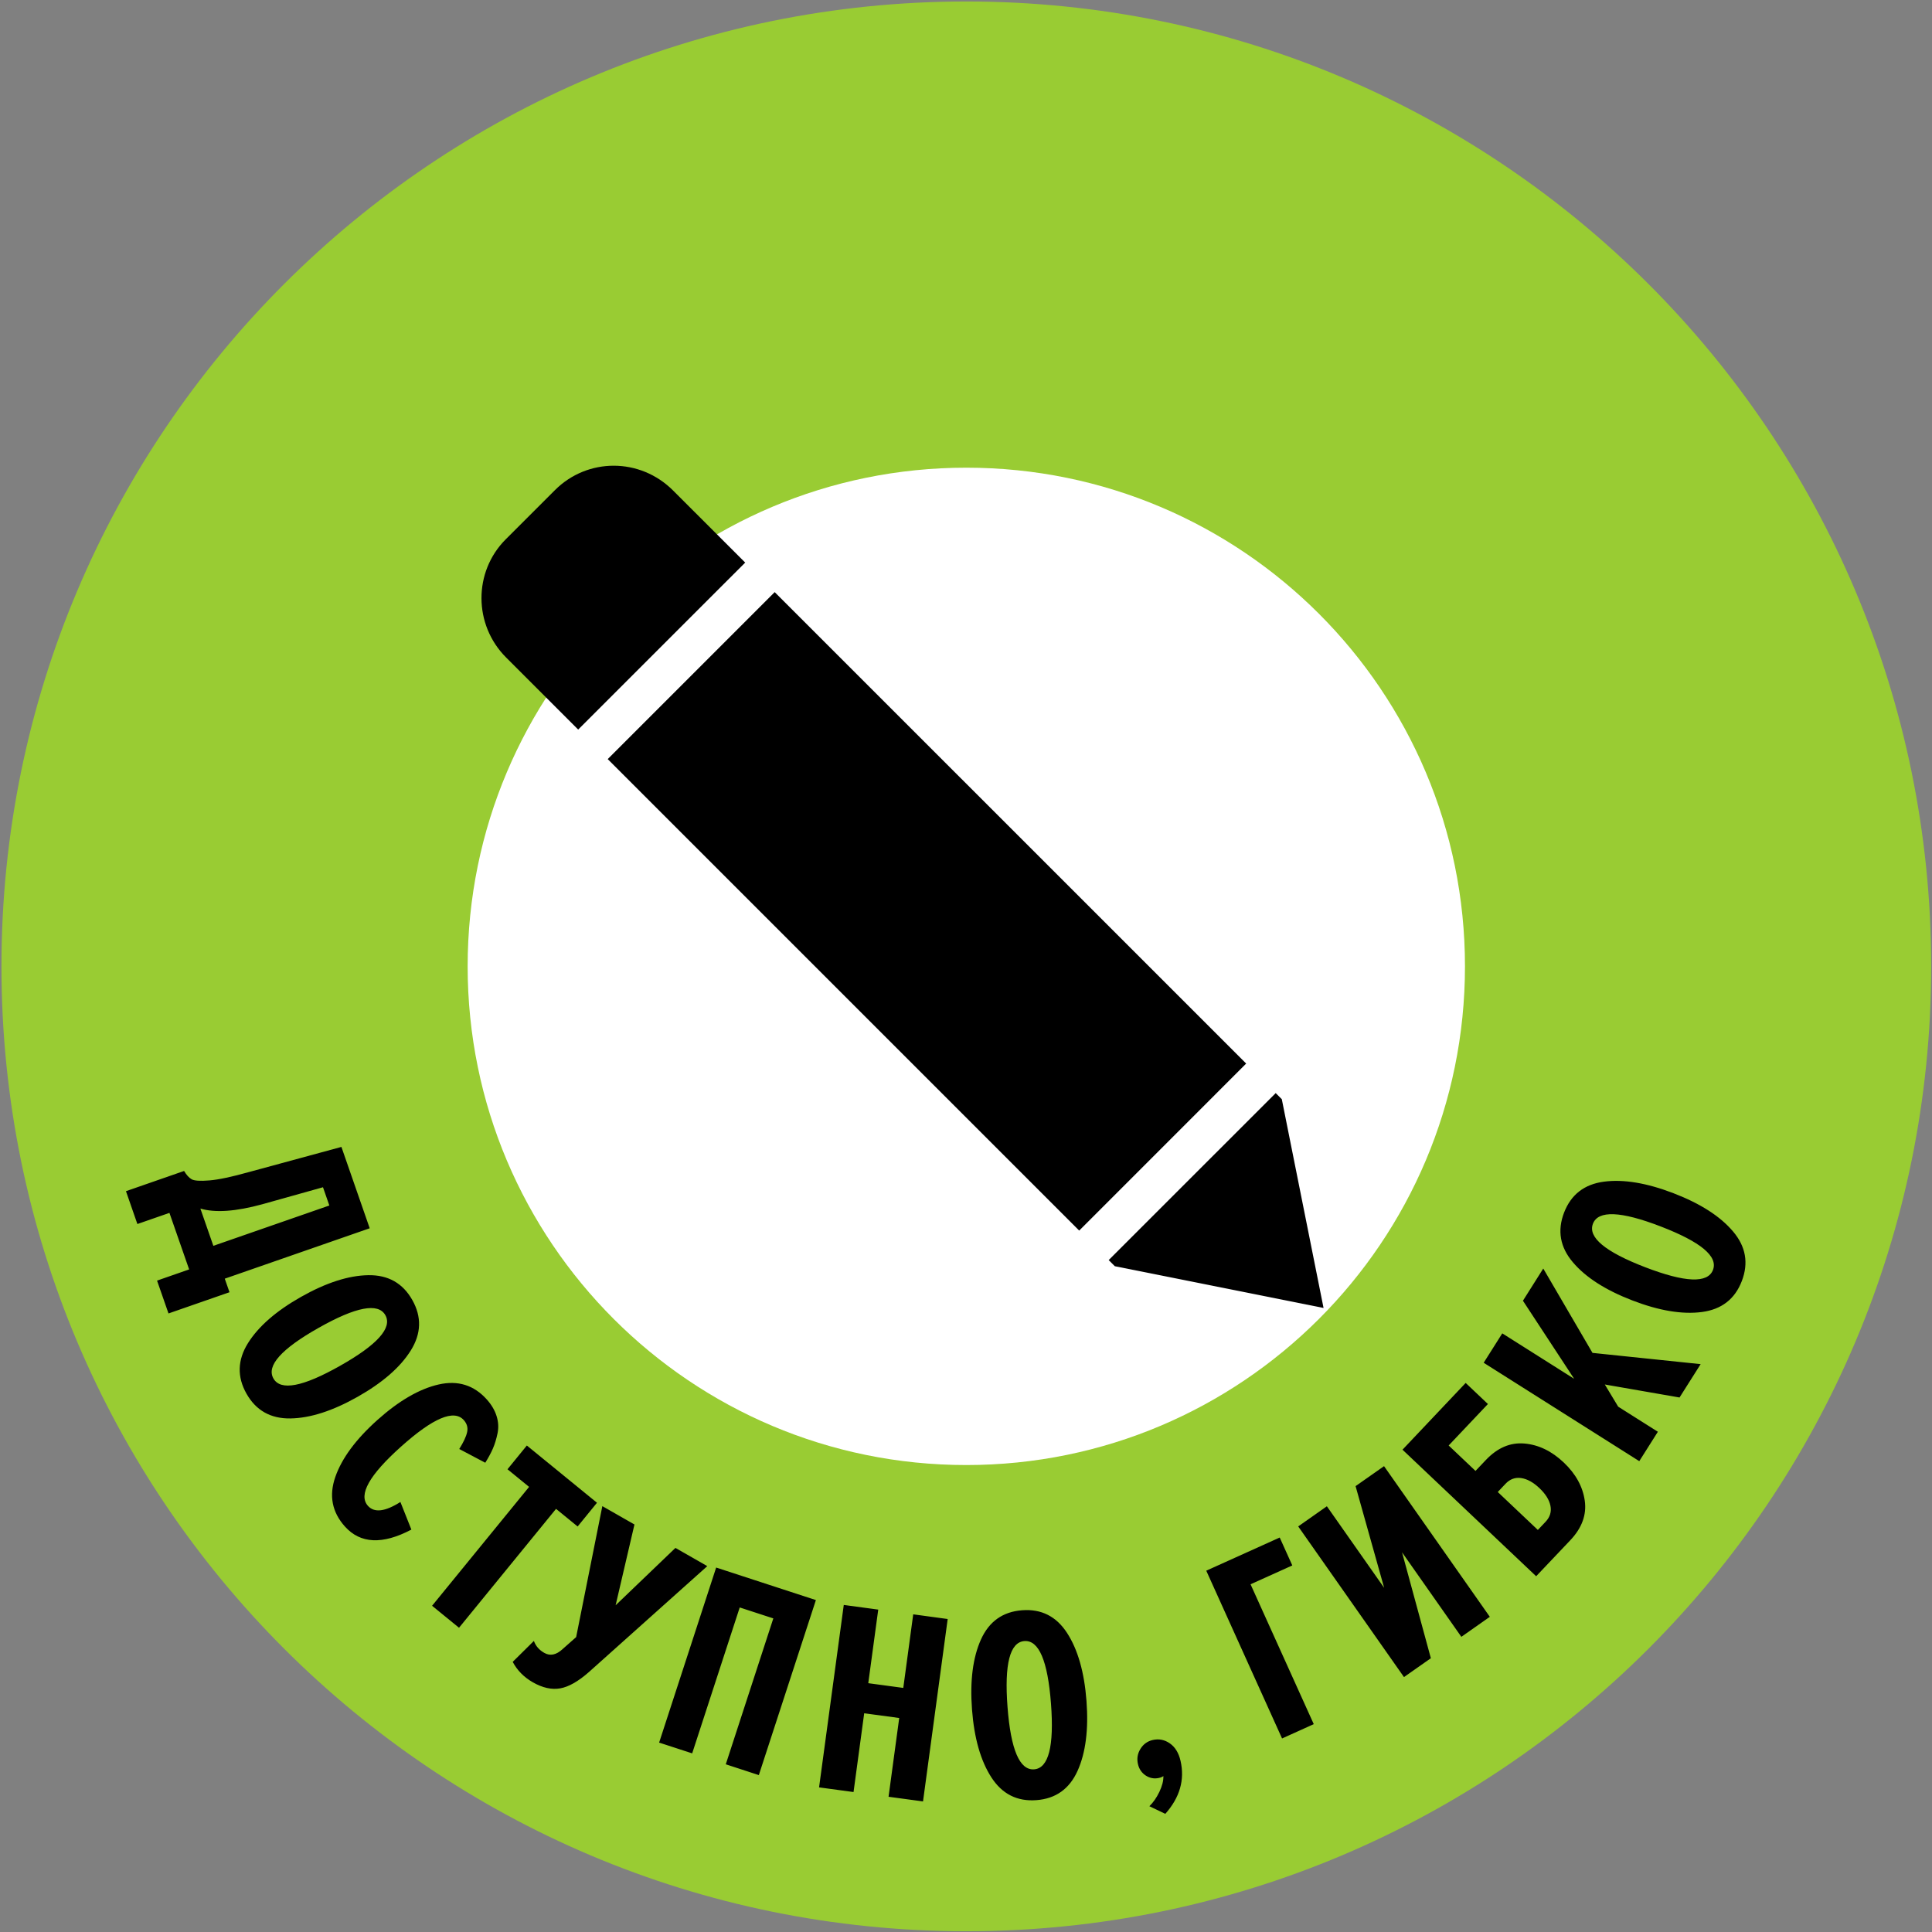
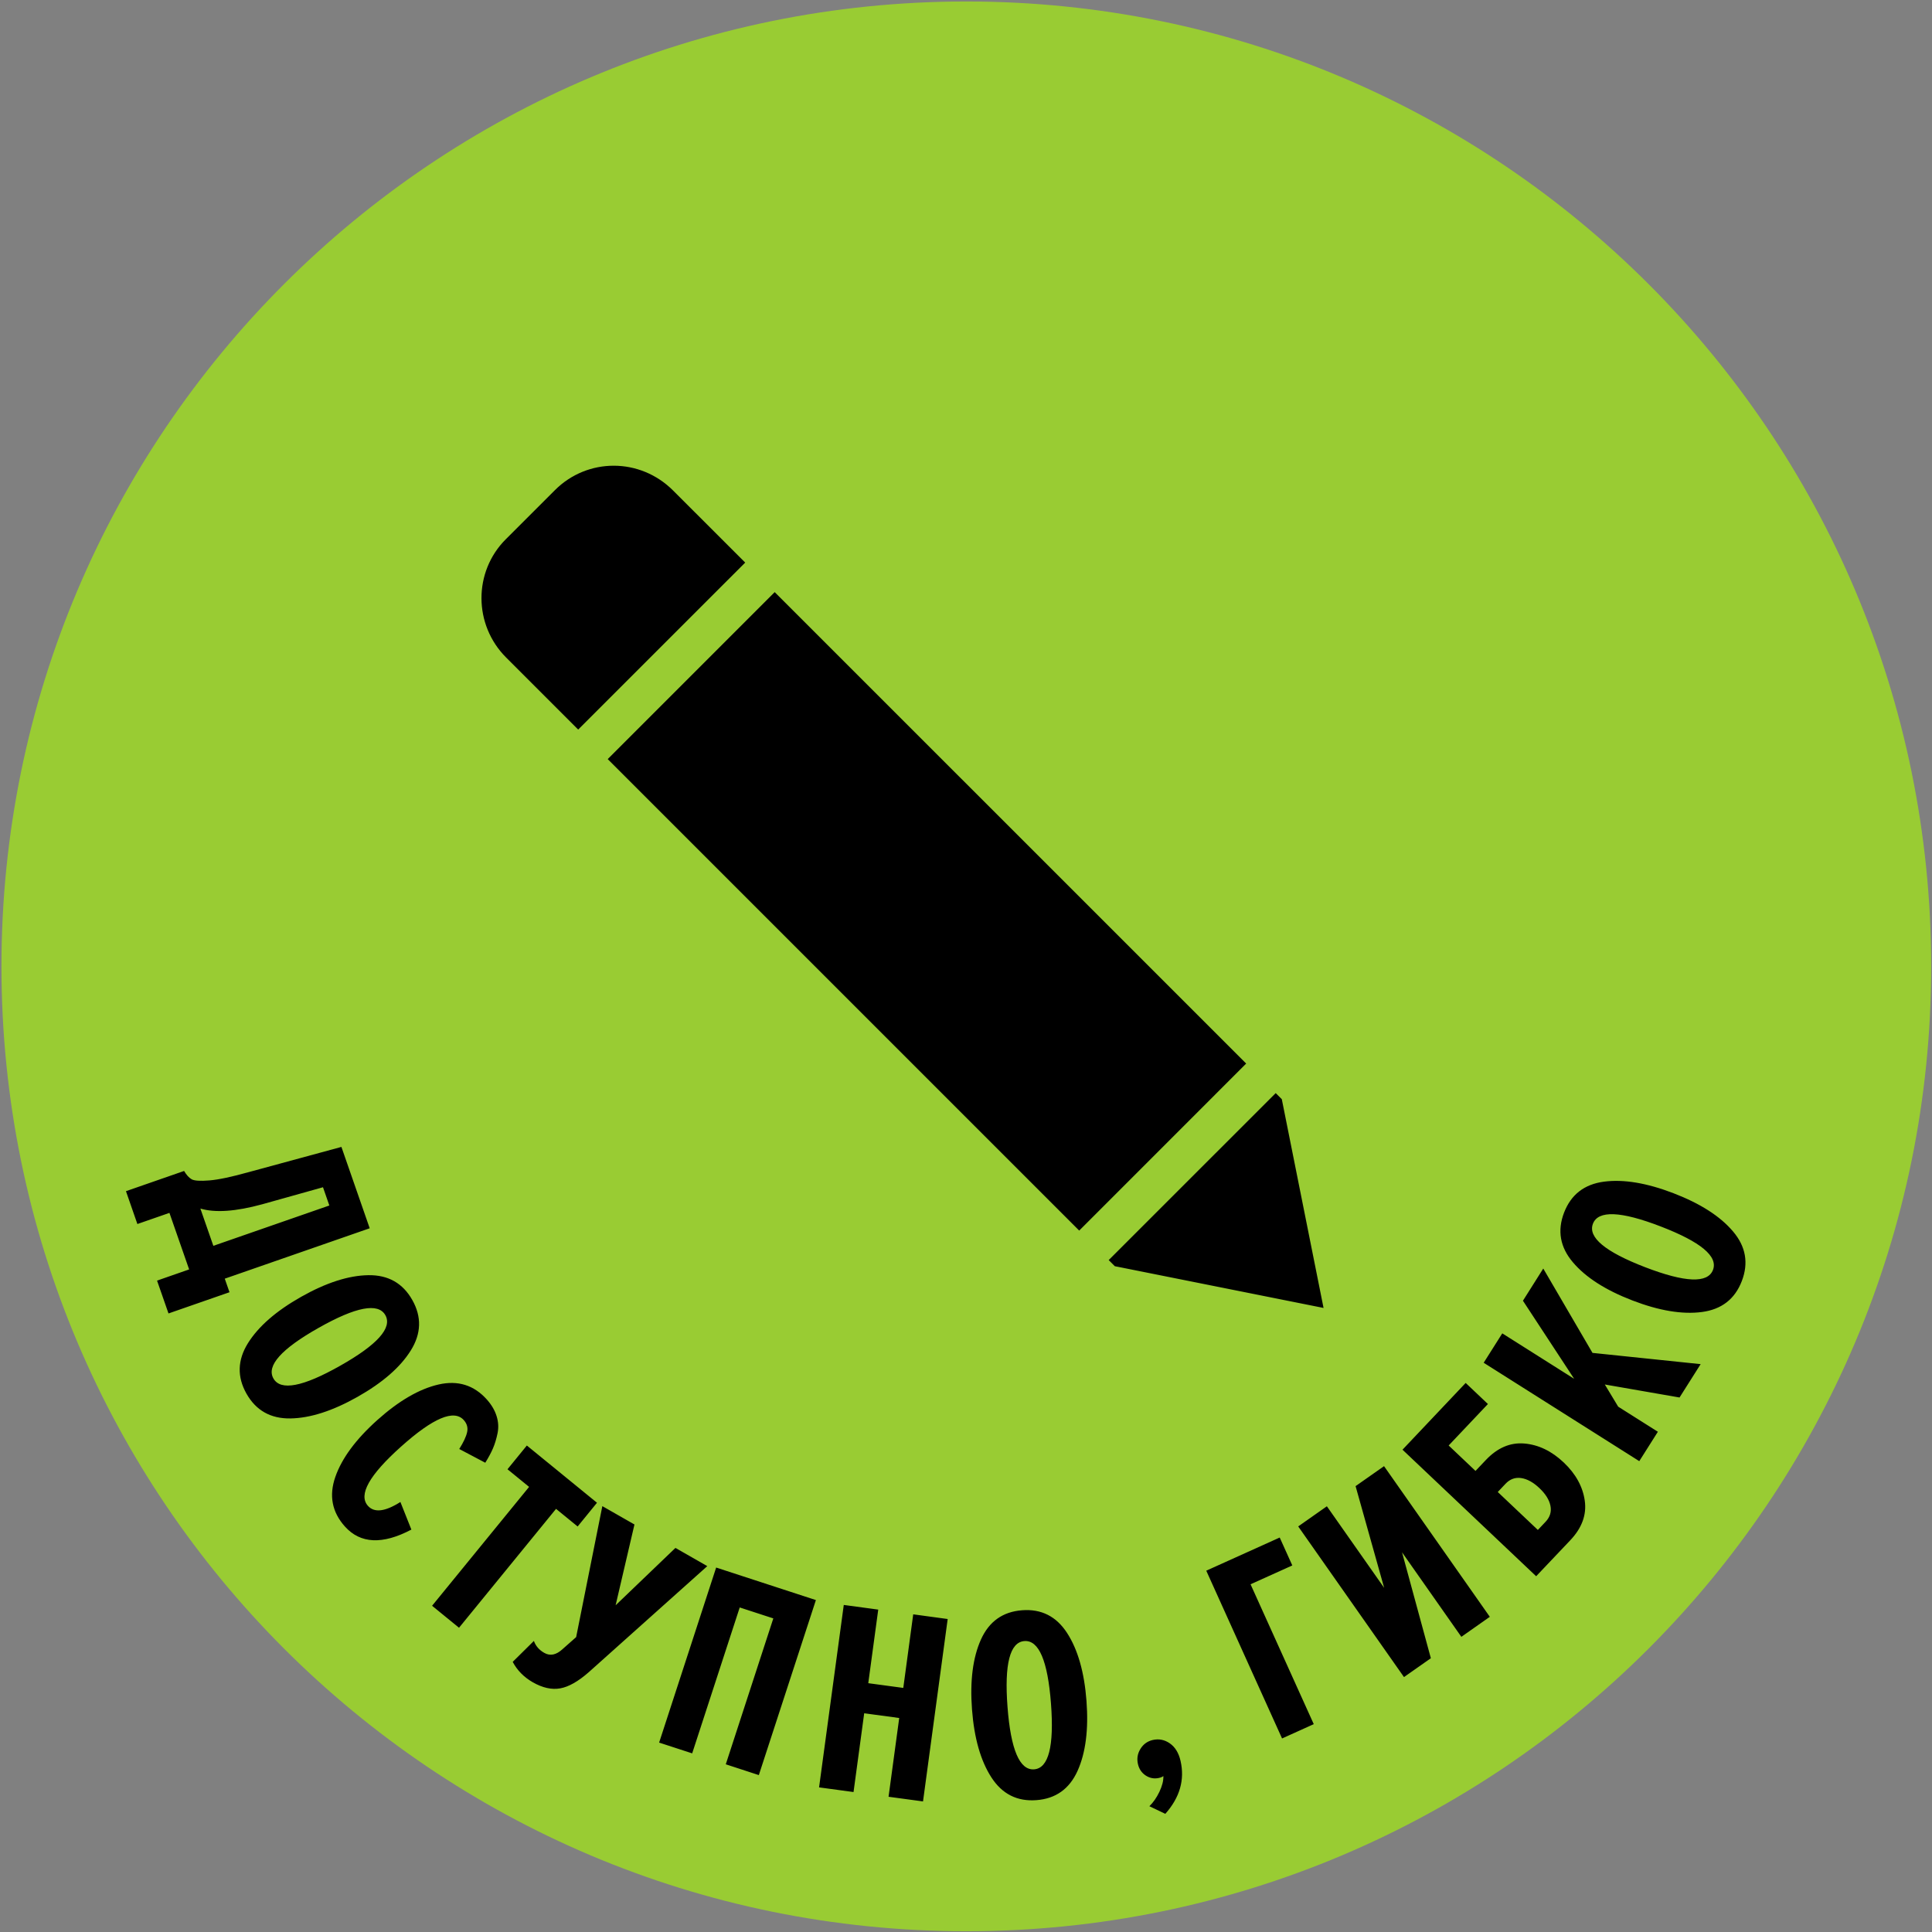
<svg xmlns="http://www.w3.org/2000/svg" xmlns:ns1="http://www.bohemiancoding.com/sketch/ns" xml:space="preserve" width="56px" height="56px" version="1.1" style="shape-rendering:geometricPrecision; text-rendering:geometricPrecision; image-rendering:optimizeQuality; fill-rule:evenodd; clip-rule:evenodd" viewBox="0 0 56 56">
  <rect x="0" y="0" width="56" height="56" fill="#808080" stroke="none" />
  <defs>
    <style type="text/css">
   
    .fil3 {fill:black}
    .fil0 {fill:#99CC33}
    .fil1 {fill:white}
    .fil2 {fill:black;fill-rule:nonzero}
   
  </style>
  </defs>
  <g id="Слой_x0020_1">
    <path class="fil0" d="M28.009 0.043c15.446,0 27.967,12.521 27.967,27.967 0,15.447 -12.521,27.968 -27.967,27.968 -15.446,0 -27.967,-12.521 -27.967,-27.968 0,-15.446 12.521,-27.967 27.967,-27.967z" />
-     <path class="fil1" d="M28.009 13.556c7.983,0 14.454,6.471 14.454,14.454 0,7.983 -6.471,14.455 -14.454,14.455 -7.983,0 -14.454,-6.472 -14.454,-14.455 0,-7.983 6.471,-14.454 14.454,-14.454z" />
    <path class="fil2" d="M3.651 34.527l1.685 -0.586c0.069,0.117 0.142,0.197 0.219,0.241 0.078,0.044 0.249,0.055 0.516,0.033 0.266,-0.022 0.648,-0.103 1.147,-0.243l2.678 -0.728 0.82 2.358 -4.201 1.461 0.137 0.393 -1.768 0.615 -0.332 -0.952 0.93 -0.324 -0.571 -1.639 -0.929 0.323 -0.331 -0.952zm3.952 0.379c-0.769,0.211 -1.367,0.252 -1.795,0.125l0.376 1.08 3.362 -1.169 -0.184 -0.529 -1.759 0.493zm0.816 6.208c-0.574,0.009 -0.999,-0.23 -1.275,-0.718 -0.275,-0.487 -0.261,-0.975 0.042,-1.462 0.304,-0.487 0.818,-0.935 1.543,-1.345 0.724,-0.409 1.373,-0.618 1.947,-0.627 0.574,-0.009 0.999,0.231 1.274,0.718 0.276,0.487 0.262,0.975 -0.042,1.462 -0.303,0.487 -0.818,0.935 -1.542,1.345 -0.724,0.409 -1.373,0.618 -1.947,0.627zm0.817 -2.626c-1.082,0.611 -1.519,1.101 -1.311,1.467 0.207,0.367 0.851,0.245 1.933,-0.367 1.082,-0.611 1.519,-1.101 1.312,-1.467 -0.207,-0.367 -0.852,-0.244 -1.934,0.367zm0.761 5.758c-0.374,-0.417 -0.466,-0.897 -0.277,-1.438 0.189,-0.541 0.595,-1.09 1.219,-1.649 0.624,-0.558 1.215,-0.901 1.774,-1.029 0.559,-0.127 1.025,0.018 1.398,0.435 0.135,0.151 0.229,0.31 0.282,0.478 0.053,0.167 0.063,0.334 0.029,0.5 -0.034,0.166 -0.079,0.314 -0.135,0.443 -0.056,0.129 -0.13,0.266 -0.221,0.412l-0.754 -0.398c0.124,-0.198 0.2,-0.36 0.228,-0.489 0.028,-0.129 -0.004,-0.245 -0.097,-0.349 -0.284,-0.318 -0.89,-0.062 -1.816,0.767 -0.926,0.828 -1.247,1.401 -0.962,1.719 0.185,0.207 0.498,0.169 0.941,-0.112l0.318 0.8c-0.837,0.441 -1.479,0.411 -1.927,-0.09zm3.308 2.935l-0.781 -0.637 2.812 -3.446 -0.626 -0.511 0.561 -0.688 2.033 1.659 -0.561 0.688 -0.626 -0.511 -2.812 3.446zm2.139 1.581c-0.259,-0.149 -0.453,-0.346 -0.583,-0.592l0.614 -0.607c0.052,0.146 0.152,0.262 0.3,0.346 0.171,0.098 0.349,0.061 0.533,-0.11l0.392 -0.347 0.759 -3.796 0.931 0.532 -0.546 2.342 1.734 -1.663 0.923 0.528 -3.431 3.07c-0.309,0.272 -0.587,0.43 -0.833,0.473 -0.246,0.044 -0.51,-0.015 -0.793,-0.176zm6.551 2.69l-0.958 -0.313 1.378 -4.229 -0.974 -0.317 -1.378 4.229 -0.958 -0.312 1.653 -5.074 2.891 0.943 -1.654 5.073zm4.759 0.763l-0.999 -0.135 0.309 -2.283 -1.015 -0.137 -0.309 2.283 -0.999 -0.135 0.716 -5.288 0.999 0.135 -0.289 2.133 1.015 0.137 0.288 -2.133 0.999 0.136 -0.715 5.287zm4.479 -0.885c-0.236,0.523 -0.633,0.806 -1.191,0.848 -0.559,0.043 -0.994,-0.177 -1.306,-0.659 -0.312,-0.482 -0.499,-1.138 -0.562,-1.967 -0.063,-0.83 0.024,-1.507 0.259,-2.03 0.236,-0.523 0.633,-0.806 1.192,-0.848 0.558,-0.043 0.993,0.177 1.305,0.659 0.312,0.482 0.499,1.138 0.562,1.967 0.063,0.83 -0.023,1.506 -0.259,2.03zm-2.03 -1.856c0.094,1.239 0.351,1.843 0.771,1.811 0.42,-0.032 0.583,-0.668 0.489,-1.907 -0.094,-1.239 -0.351,-1.843 -0.771,-1.811 -0.42,0.032 -0.583,0.667 -0.489,1.907zm5.015 1.563c0.127,0.551 -0.02,1.064 -0.441,1.538l-0.462 -0.221c0.112,-0.108 0.209,-0.247 0.29,-0.416 0.081,-0.17 0.12,-0.322 0.116,-0.458 -0.028,0.023 -0.07,0.041 -0.127,0.054 -0.136,0.031 -0.263,0.008 -0.382,-0.068 -0.118,-0.077 -0.195,-0.188 -0.228,-0.333 -0.036,-0.156 -0.013,-0.303 0.071,-0.439 0.083,-0.137 0.203,-0.224 0.359,-0.26 0.177,-0.04 0.342,-0.008 0.495,0.099 0.153,0.107 0.256,0.275 0.309,0.504zm3.862 -1.062l-0.919 0.415 -2.197 -4.863 2.129 -0.961 0.365 0.809 -1.21 0.546 1.832 4.054zm3.394 -1.911l-0.779 0.547 -3.066 -4.367 0.831 -0.584 1.66 2.364 -0.828 -2.948 0.825 -0.579 3.066 4.367 -0.825 0.58 -1.719 -2.449 0.835 3.069zm-0.822 -6.044l1.831 -1.935 0.645 0.611 -1.138 1.202 0.778 0.737 0.297 -0.313c0.337,-0.357 0.711,-0.517 1.122,-0.481 0.41,0.036 0.789,0.219 1.138,0.549 0.348,0.33 0.552,0.699 0.61,1.107 0.058,0.407 -0.081,0.79 -0.418,1.146l-0.991 1.045 -3.874 -3.668zm2.986 0.988l-0.225 0.238 1.162 1.1 0.225 -0.238c0.128,-0.136 0.175,-0.29 0.14,-0.463 -0.035,-0.172 -0.141,-0.343 -0.319,-0.511 -0.178,-0.169 -0.355,-0.266 -0.529,-0.292 -0.174,-0.025 -0.325,0.03 -0.454,0.166zm5.656 -3.468l-0.612 0.967 -2.166 -0.377 0.388 0.643 1.15 0.727 -0.539 0.852 -4.51 -2.852 0.539 -0.852 2.083 1.317 -1.484 -2.263 0.589 -0.933 1.427 2.445 3.135 0.326zm0.937 -3.848c0.372,0.437 0.457,0.917 0.256,1.44 -0.201,0.523 -0.587,0.822 -1.156,0.897 -0.569,0.075 -1.242,-0.037 -2.018,-0.336 -0.776,-0.299 -1.351,-0.667 -1.722,-1.105 -0.372,-0.437 -0.457,-0.918 -0.256,-1.44 0.202,-0.523 0.587,-0.822 1.156,-0.897 0.569,-0.075 1.242,0.037 2.018,0.336 0.777,0.299 1.351,0.667 1.722,1.105zm-2.547 1.038c1.16,0.446 1.815,0.473 1.967,0.08 0.151,-0.393 -0.353,-0.813 -1.513,-1.26 -1.159,-0.447 -1.815,-0.473 -1.966,-0.08 -0.152,0.393 0.352,0.813 1.512,1.26z" />
    <path id="pen-angled" class="fil3" d="M17.615 22.003l13.666 13.666 0 0 4.84 -4.841 -13.666 -13.665 -4.84 4.84 0 0zm-0.856 -0.856l-2.089 -2.089c-0.949,-0.949 -0.951,-2.485 -0.012,-3.425l1.428 -1.427c0.942,-0.942 2.465,-0.947 3.424,0.012l2.09 2.089 -4.841 4.84 0 0zm15.377 15.377l0.178 0.178 6.05 1.21 -1.21 -6.051 -0.177 -0.177 -4.841 4.84 0 0z" ns1:type="MSShapeGroup" />
  </g>
</svg>